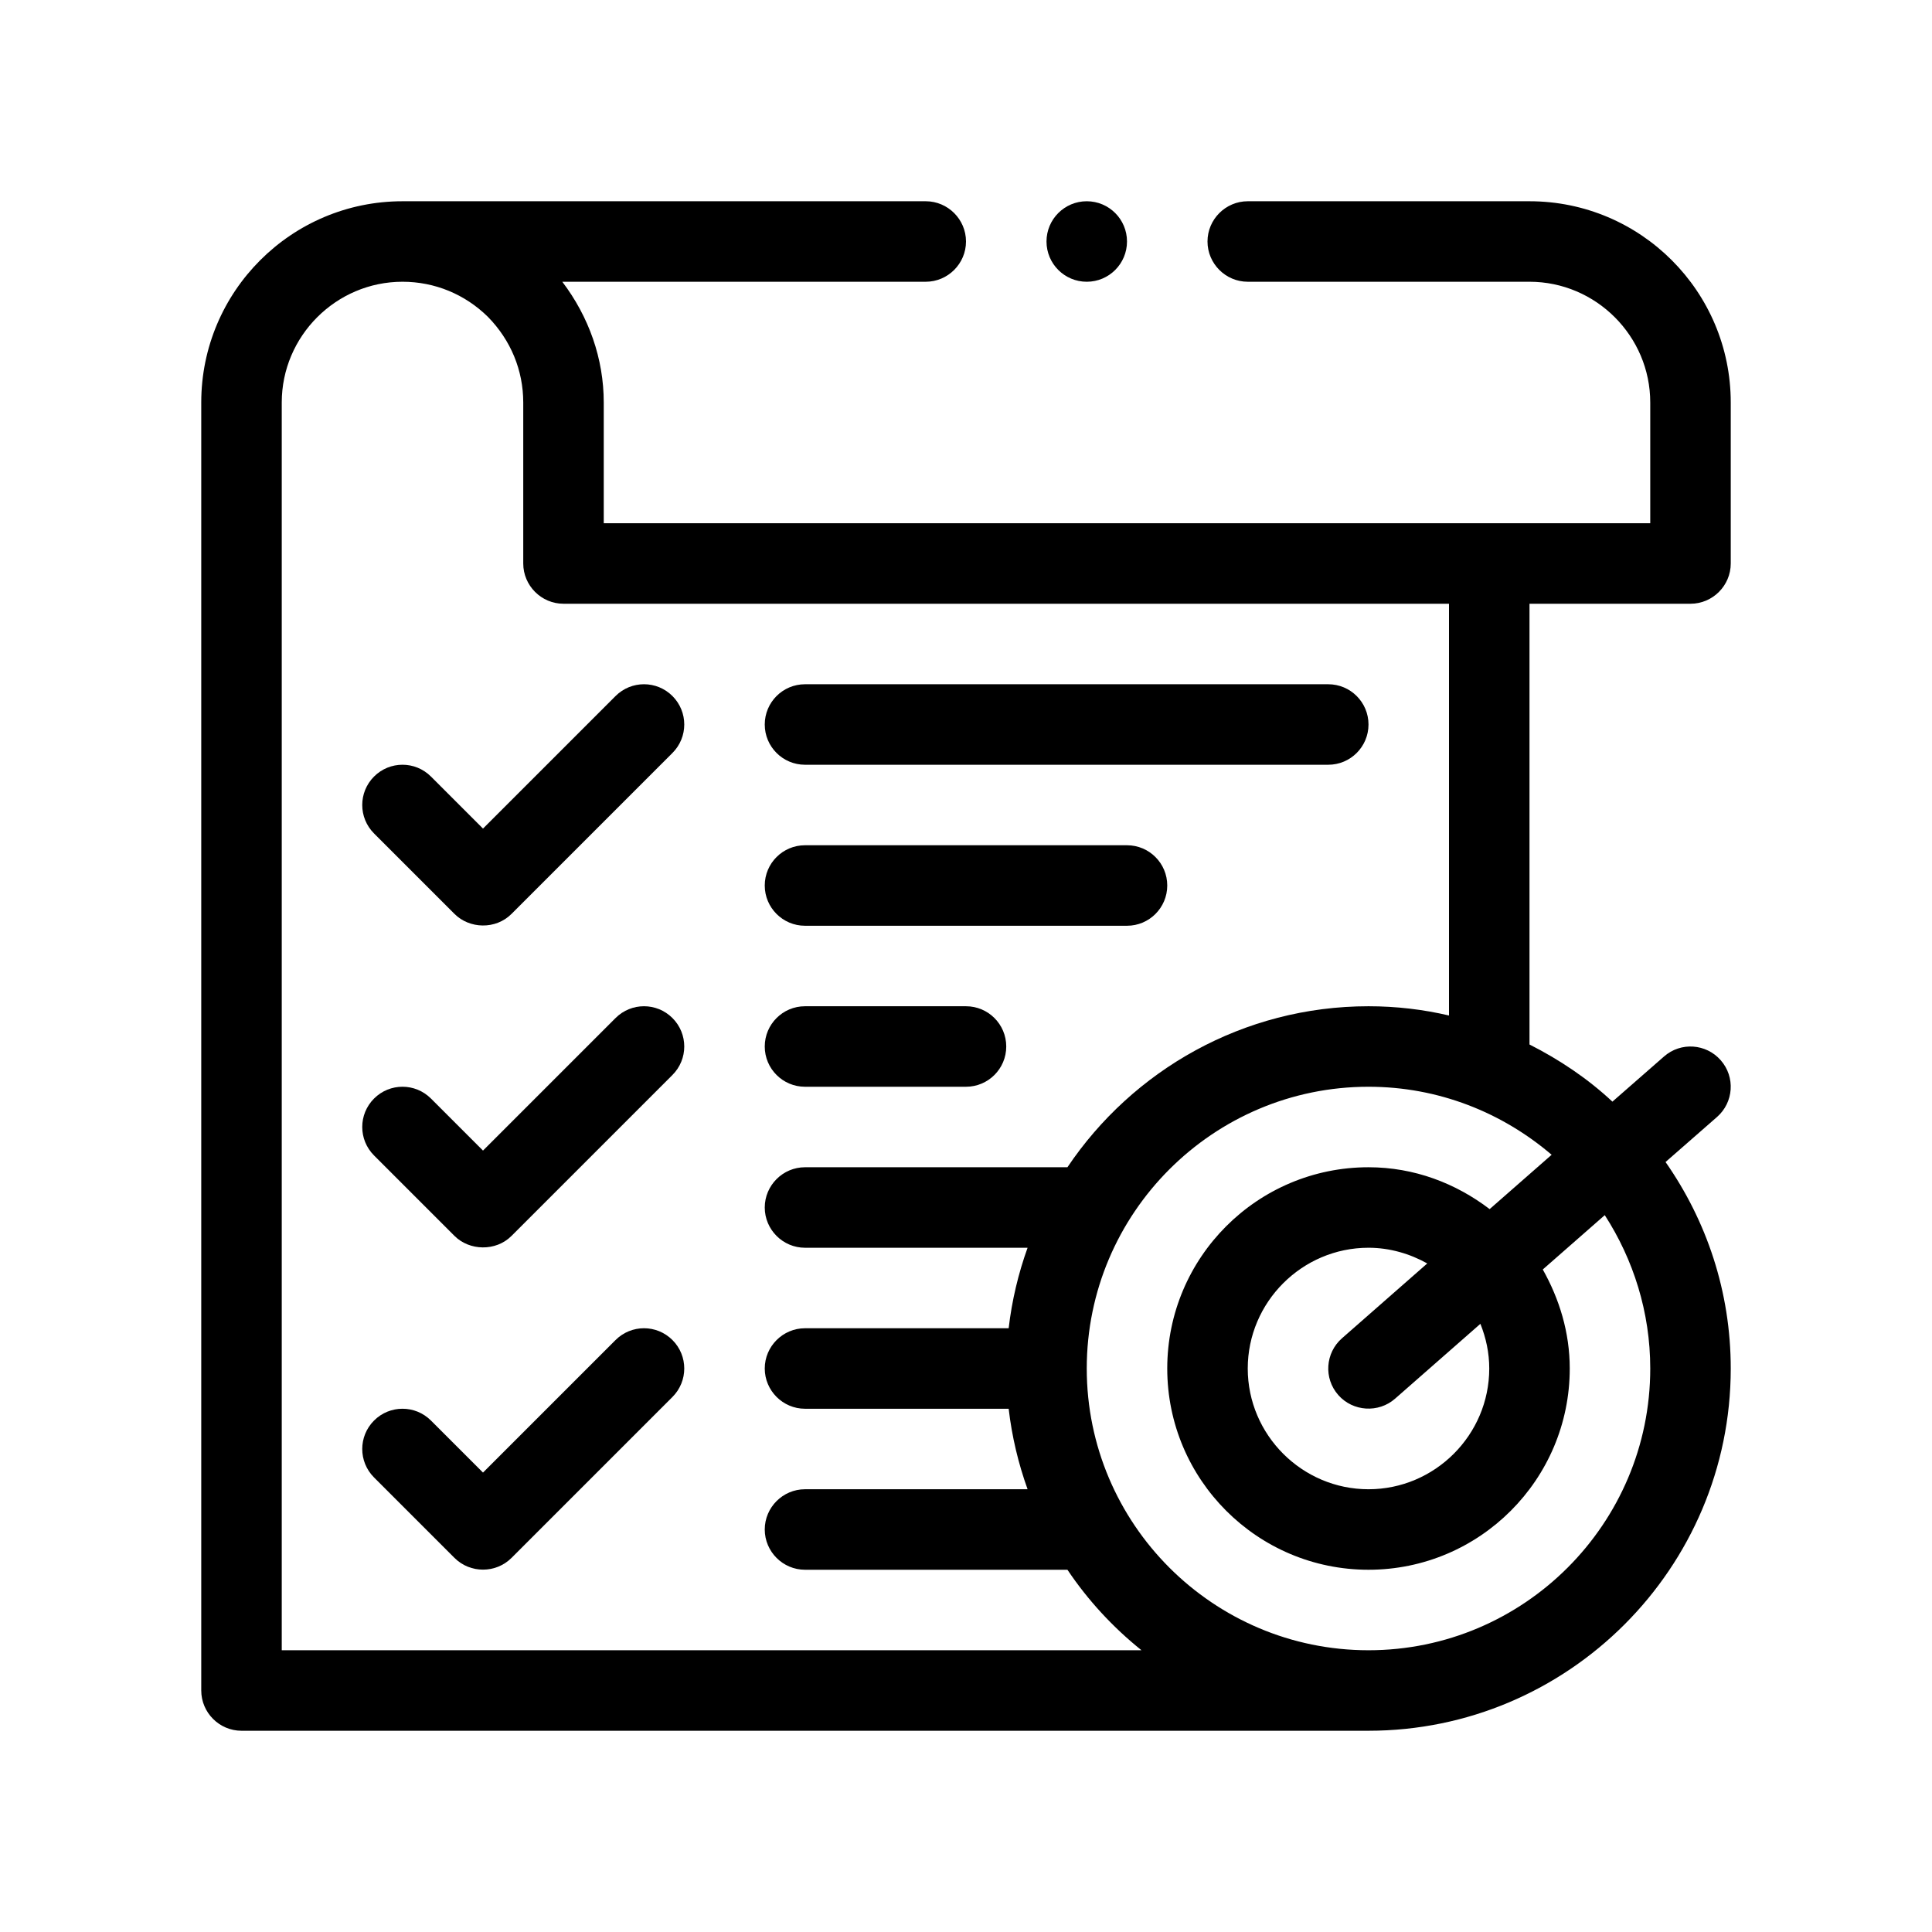
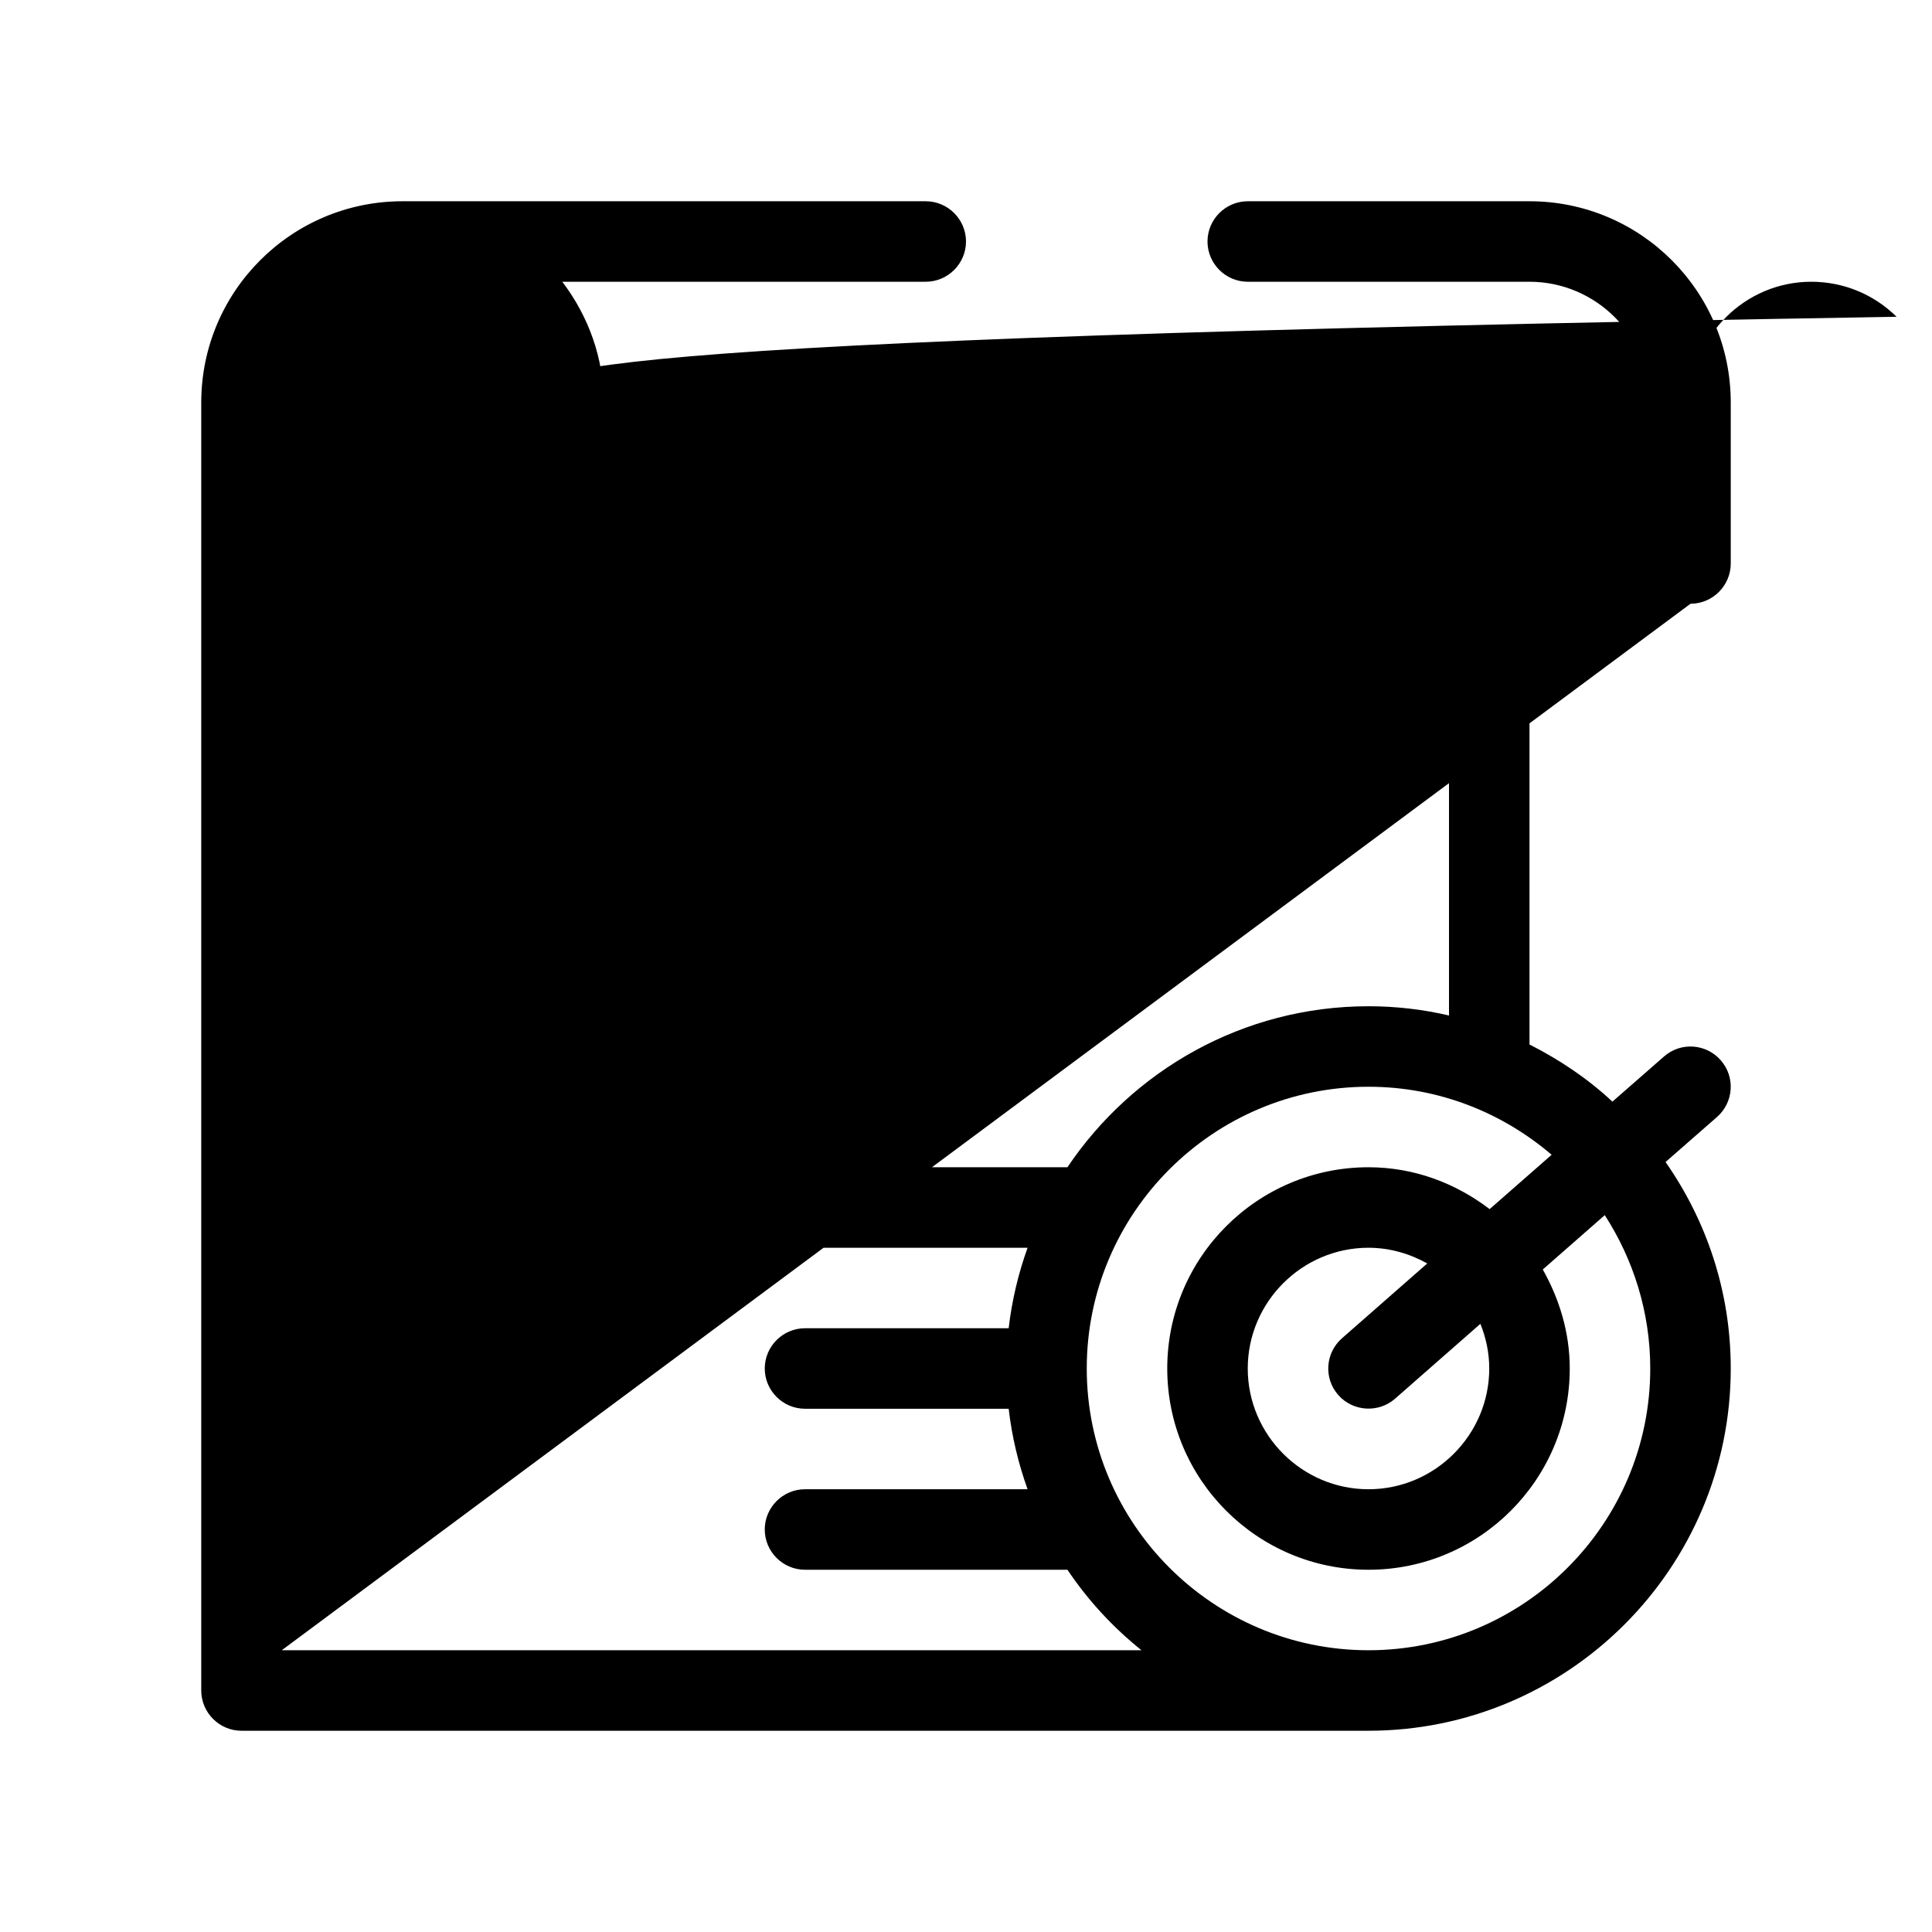
<svg xmlns="http://www.w3.org/2000/svg" version="1.1" id="Outline" x="0px" y="0px" viewBox="0 0 48 48" xml:space="preserve">
  <g>
-     <path d="M42,15c0.55,0,1-0.45,1-1v-4c0-2.76-2.24-5-5-5h-7c-0.55,0-1,0.45-1,1s0.45,1,1,1h7 c1.65,0,3,1.35,3,3v3H15v-3c0-1.09-0.37-2.13-1.03-3H23c0.55,0,1-0.45,1-1s-0.45-1-1-1H10 c-2.76,0-5,2.24-5,5v32c0,0.55,0.45,1,1,1h28c4.96,0,9-4.04,9-9c0-1.91-0.6-3.67-1.62-5.13 l1.28-1.12c0.41-0.36,0.46-0.99,0.09-1.41C42.39,25.93,41.76,25.88,41.34,26.25L40.06,27.37 c-0.61-0.57-1.31-1.04-2.06-1.42V15H42z M7,41V10c0-1.65,1.35-3,3-3c0.8,0,1.55,0.31,2.12,0.87 C12.69,8.45,13,9.2,13,10v4c0,0.55,0.45,1,1,1h22v10.23C35.36,25.08,34.69,25,34,25 c-3.11,0-5.86,1.59-7.48,4H20c-0.55,0-1,0.45-1,1s0.45,1,1,1h5.53 c-0.23,0.64-0.39,1.31-0.47,2H20c-0.55,0-1,0.45-1,1s0.45,1,1,1h5.06c0.08,0.69,0.24,1.36,0.47,2 H20c-0.55,0-1,0.45-1,1s0.45,1,1,1h6.52c0.51,0.76,1.13,1.43,1.84,2H7z M38.55,28.69l-1.54,1.35 C36.17,29.4,35.14,29,34,29c-2.76,0-5,2.24-5,5s2.24,5,5,5s5-2.24,5-5 c0-0.9-0.26-1.73-0.67-2.46L39.87,30.19C40.58,31.29,41,32.6,41,34c0,3.86-3.14,7-7,7 s-7-3.14-7-7s3.14-7,7-7C35.74,27,37.32,27.64,38.55,28.69z M33.25,34.66 c0.363,0.412,0.999,0.451,1.41,0.09c0,0,2.12-1.86,2.12-1.86C36.92,33.24,37,33.61,37,34 c0,1.65-1.35,3-3,3s-3-1.35-3-3c0-1.65,1.35-3,3-3c0.53,0,1.03,0.15,1.46,0.39l-2.12,1.86 C32.93,33.61,32.88,34.24,33.25,34.66z" />
+     <path d="M42,15c0.55,0,1-0.45,1-1v-4c0-2.76-2.24-5-5-5h-7c-0.55,0-1,0.45-1,1s0.45,1,1,1h7 c1.65,0,3,1.35,3,3v3H15v-3c0-1.09-0.37-2.13-1.03-3H23c0.55,0,1-0.45,1-1s-0.45-1-1-1H10 c-2.76,0-5,2.24-5,5v32c0,0.55,0.45,1,1,1h28c4.96,0,9-4.04,9-9c0-1.91-0.6-3.67-1.62-5.13 l1.28-1.12c0.41-0.36,0.46-0.99,0.09-1.41C42.39,25.93,41.76,25.88,41.34,26.25L40.06,27.37 c-0.61-0.57-1.31-1.04-2.06-1.42V15H42z V10c0-1.65,1.35-3,3-3c0.8,0,1.55,0.31,2.12,0.87 C12.69,8.45,13,9.2,13,10v4c0,0.55,0.45,1,1,1h22v10.23C35.36,25.08,34.69,25,34,25 c-3.11,0-5.86,1.59-7.48,4H20c-0.55,0-1,0.45-1,1s0.45,1,1,1h5.53 c-0.23,0.64-0.39,1.31-0.47,2H20c-0.55,0-1,0.45-1,1s0.45,1,1,1h5.06c0.08,0.69,0.24,1.36,0.47,2 H20c-0.55,0-1,0.45-1,1s0.45,1,1,1h6.52c0.51,0.76,1.13,1.43,1.84,2H7z M38.55,28.69l-1.54,1.35 C36.17,29.4,35.14,29,34,29c-2.76,0-5,2.24-5,5s2.24,5,5,5s5-2.24,5-5 c0-0.9-0.26-1.73-0.67-2.46L39.87,30.19C40.58,31.29,41,32.6,41,34c0,3.86-3.14,7-7,7 s-7-3.14-7-7s3.14-7,7-7C35.74,27,37.32,27.64,38.55,28.69z M33.25,34.66 c0.363,0.412,0.999,0.451,1.41,0.09c0,0,2.12-1.86,2.12-1.86C36.92,33.24,37,33.61,37,34 c0,1.65-1.35,3-3,3s-3-1.35-3-3c0-1.65,1.35-3,3-3c0.53,0,1.03,0.15,1.46,0.39l-2.12,1.86 C32.93,33.61,32.88,34.24,33.25,34.66z" />
    <path d="M15.293,17.293L12,20.586l-1.293-1.293c-0.391-0.391-1.023-0.391-1.414,0s-0.391,1.023,0,1.414 c0,0,1.998,1.998,2,2c0.37,0.37,1.02,0.394,1.414,0l4-4c0.391-0.391,0.391-1.023,0-1.414 S15.684,16.902,15.293,17.293z" />
    <path d="M20,19h13c0.552,0,1-0.448,1-1s-0.448-1-1-1H20c-0.552,0-1,0.448-1,1S19.448,19,20,19z" />
-     <path d="M20,23h8c0.552,0,1-0.448,1-1s-0.448-1-1-1h-8c-0.552,0-1,0.448-1,1S19.448,23,20,23z" />
    <path d="M15.293,25.293L12,28.586l-1.293-1.293c-0.391-0.391-1.023-0.391-1.414,0s-0.391,1.023,0,1.414 c0,0,1.995,1.995,2,2c0.368,0.368,1.024,0.39,1.414,0l4-4 c0.391-0.391,0.391-1.023,0-1.414S15.684,24.902,15.293,25.293z" />
-     <path d="M20,27h4c0.552,0,1-0.448,1-1s-0.448-1-1-1h-4c-0.552,0-1,0.448-1,1S19.448,27,20,27z" />
-     <path d="M15.293,33.293L12,36.586l-1.293-1.293c-0.391-0.391-1.023-0.391-1.414,0s-0.391,1.023,0,1.414 c0,0,2,2,2,2c0.387,0.387,1.027,0.387,1.414-0c0-0,4-4,4-4 c0.391-0.391,0.391-1.023,0-1.414S15.684,32.902,15.293,33.293z" />
-     <circle cx="27" cy="6" r="1" />
  </g>
</svg>